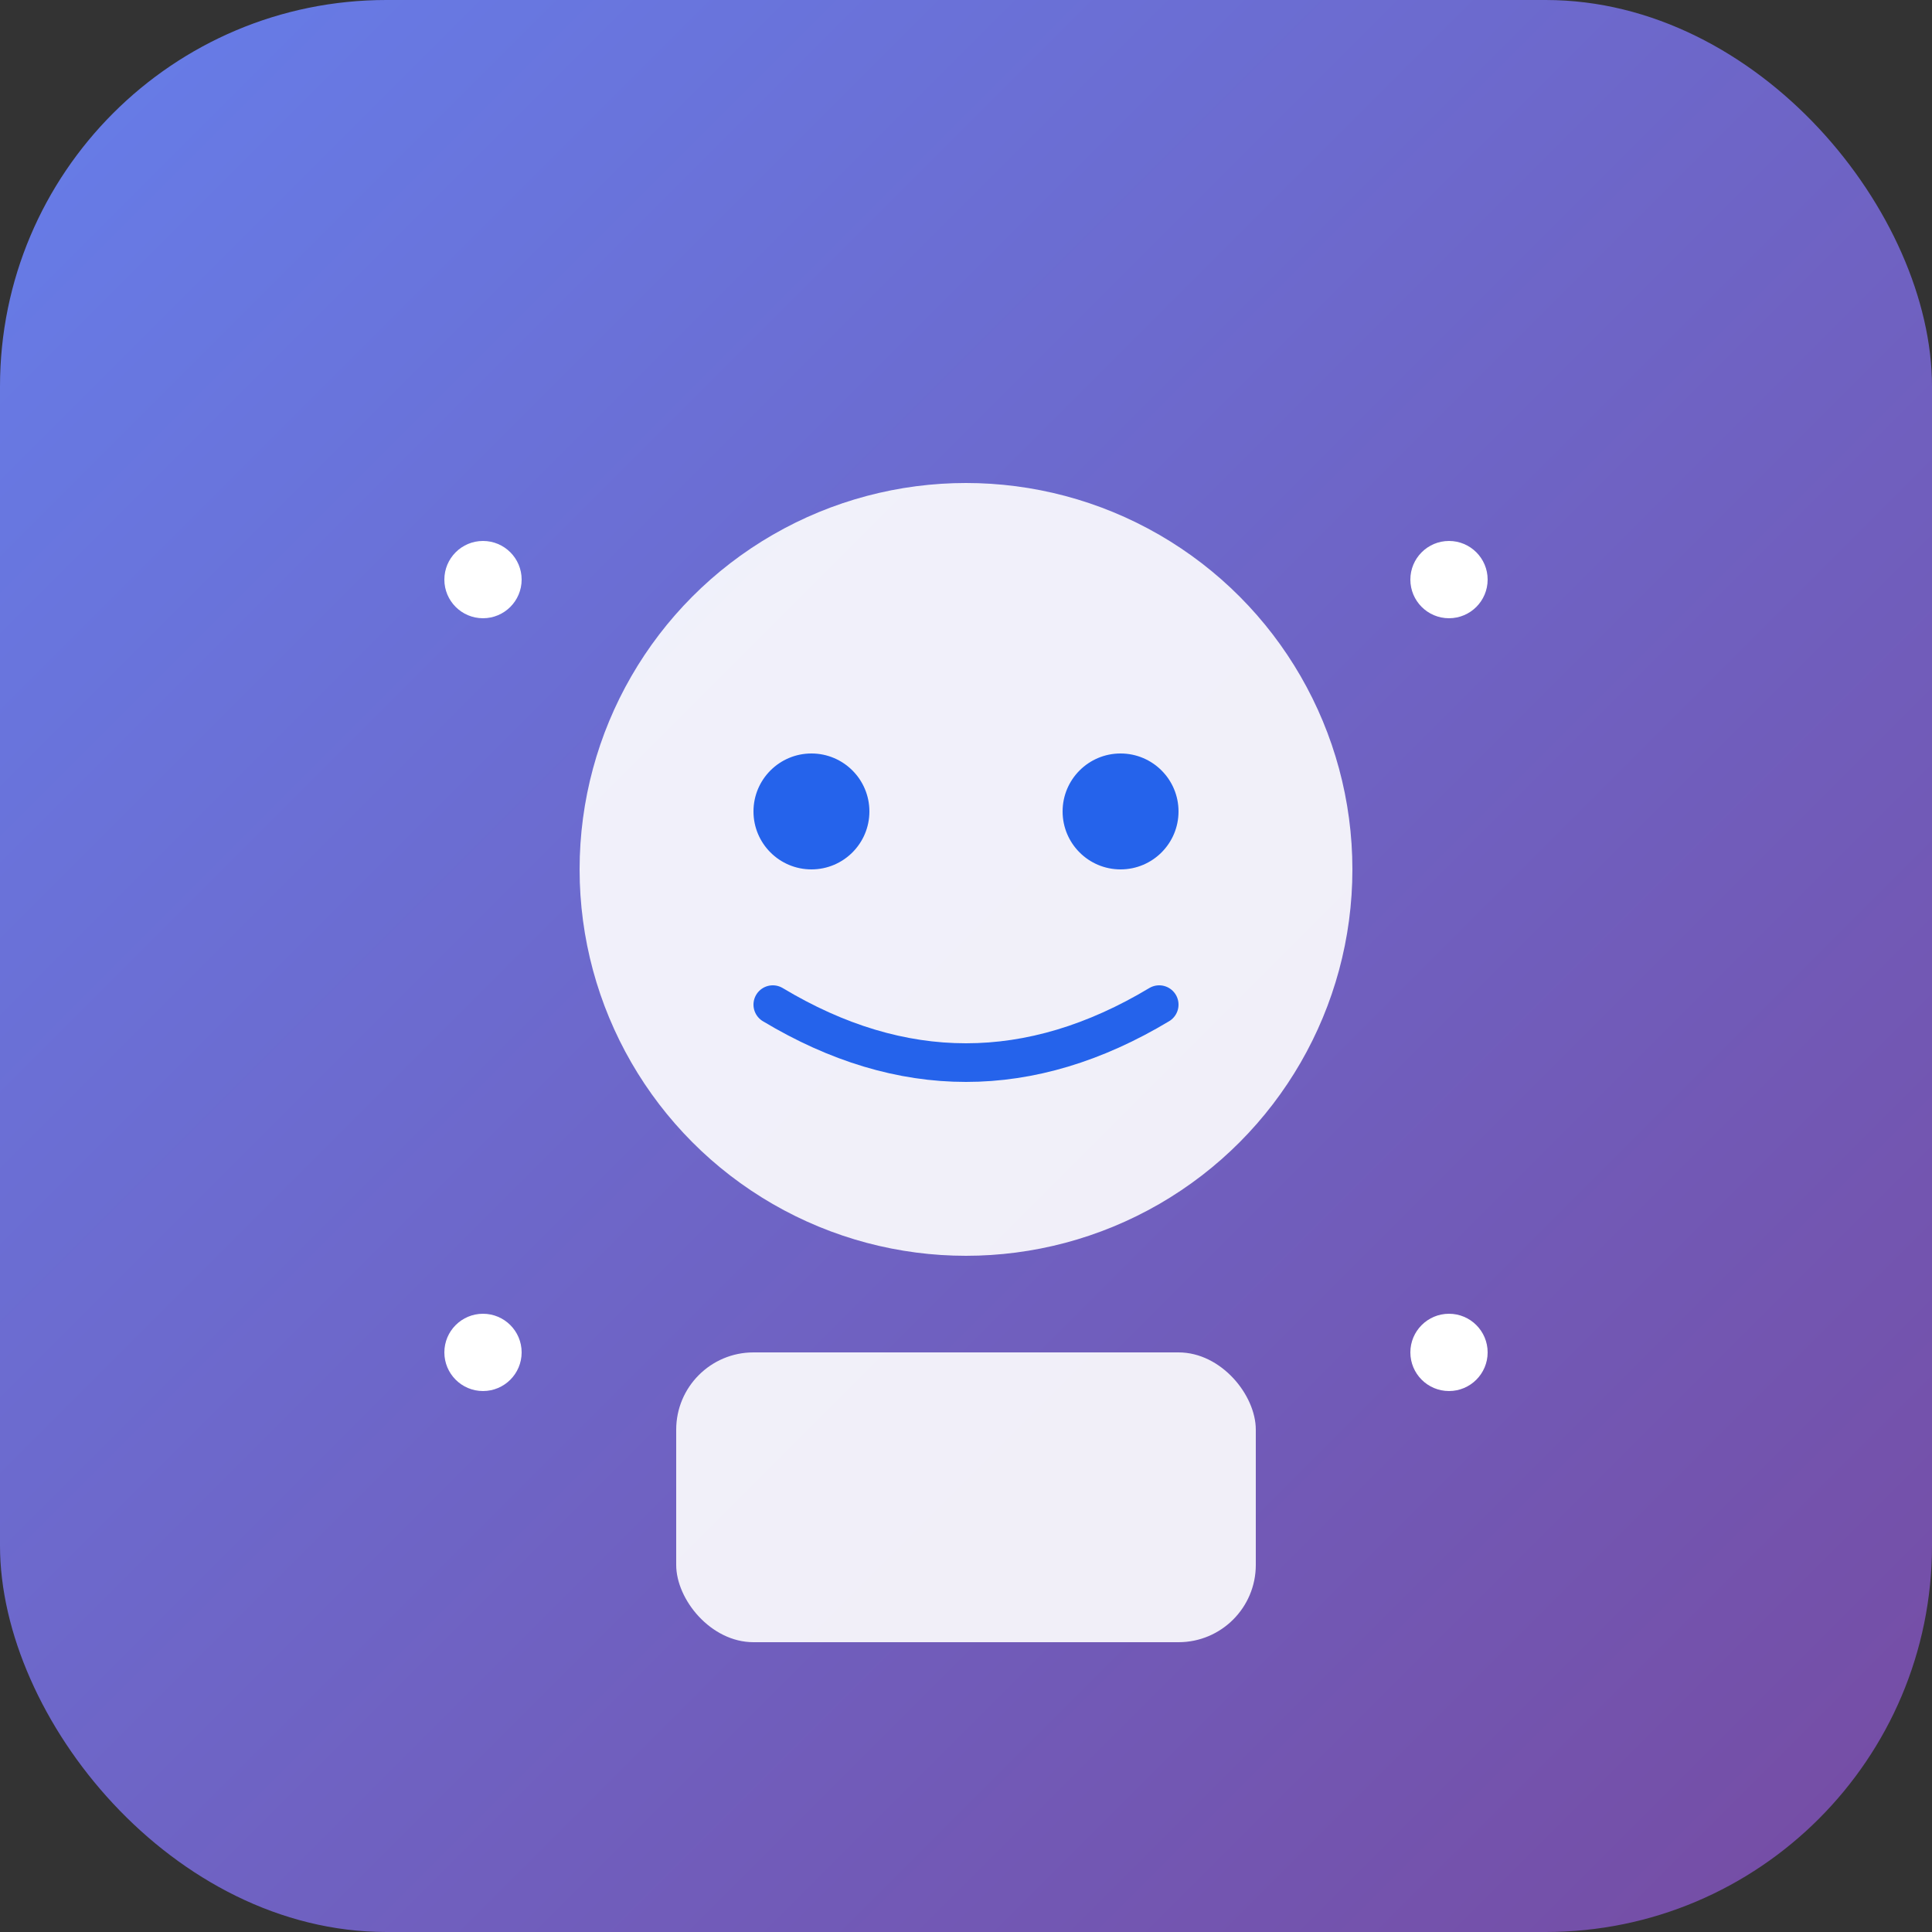
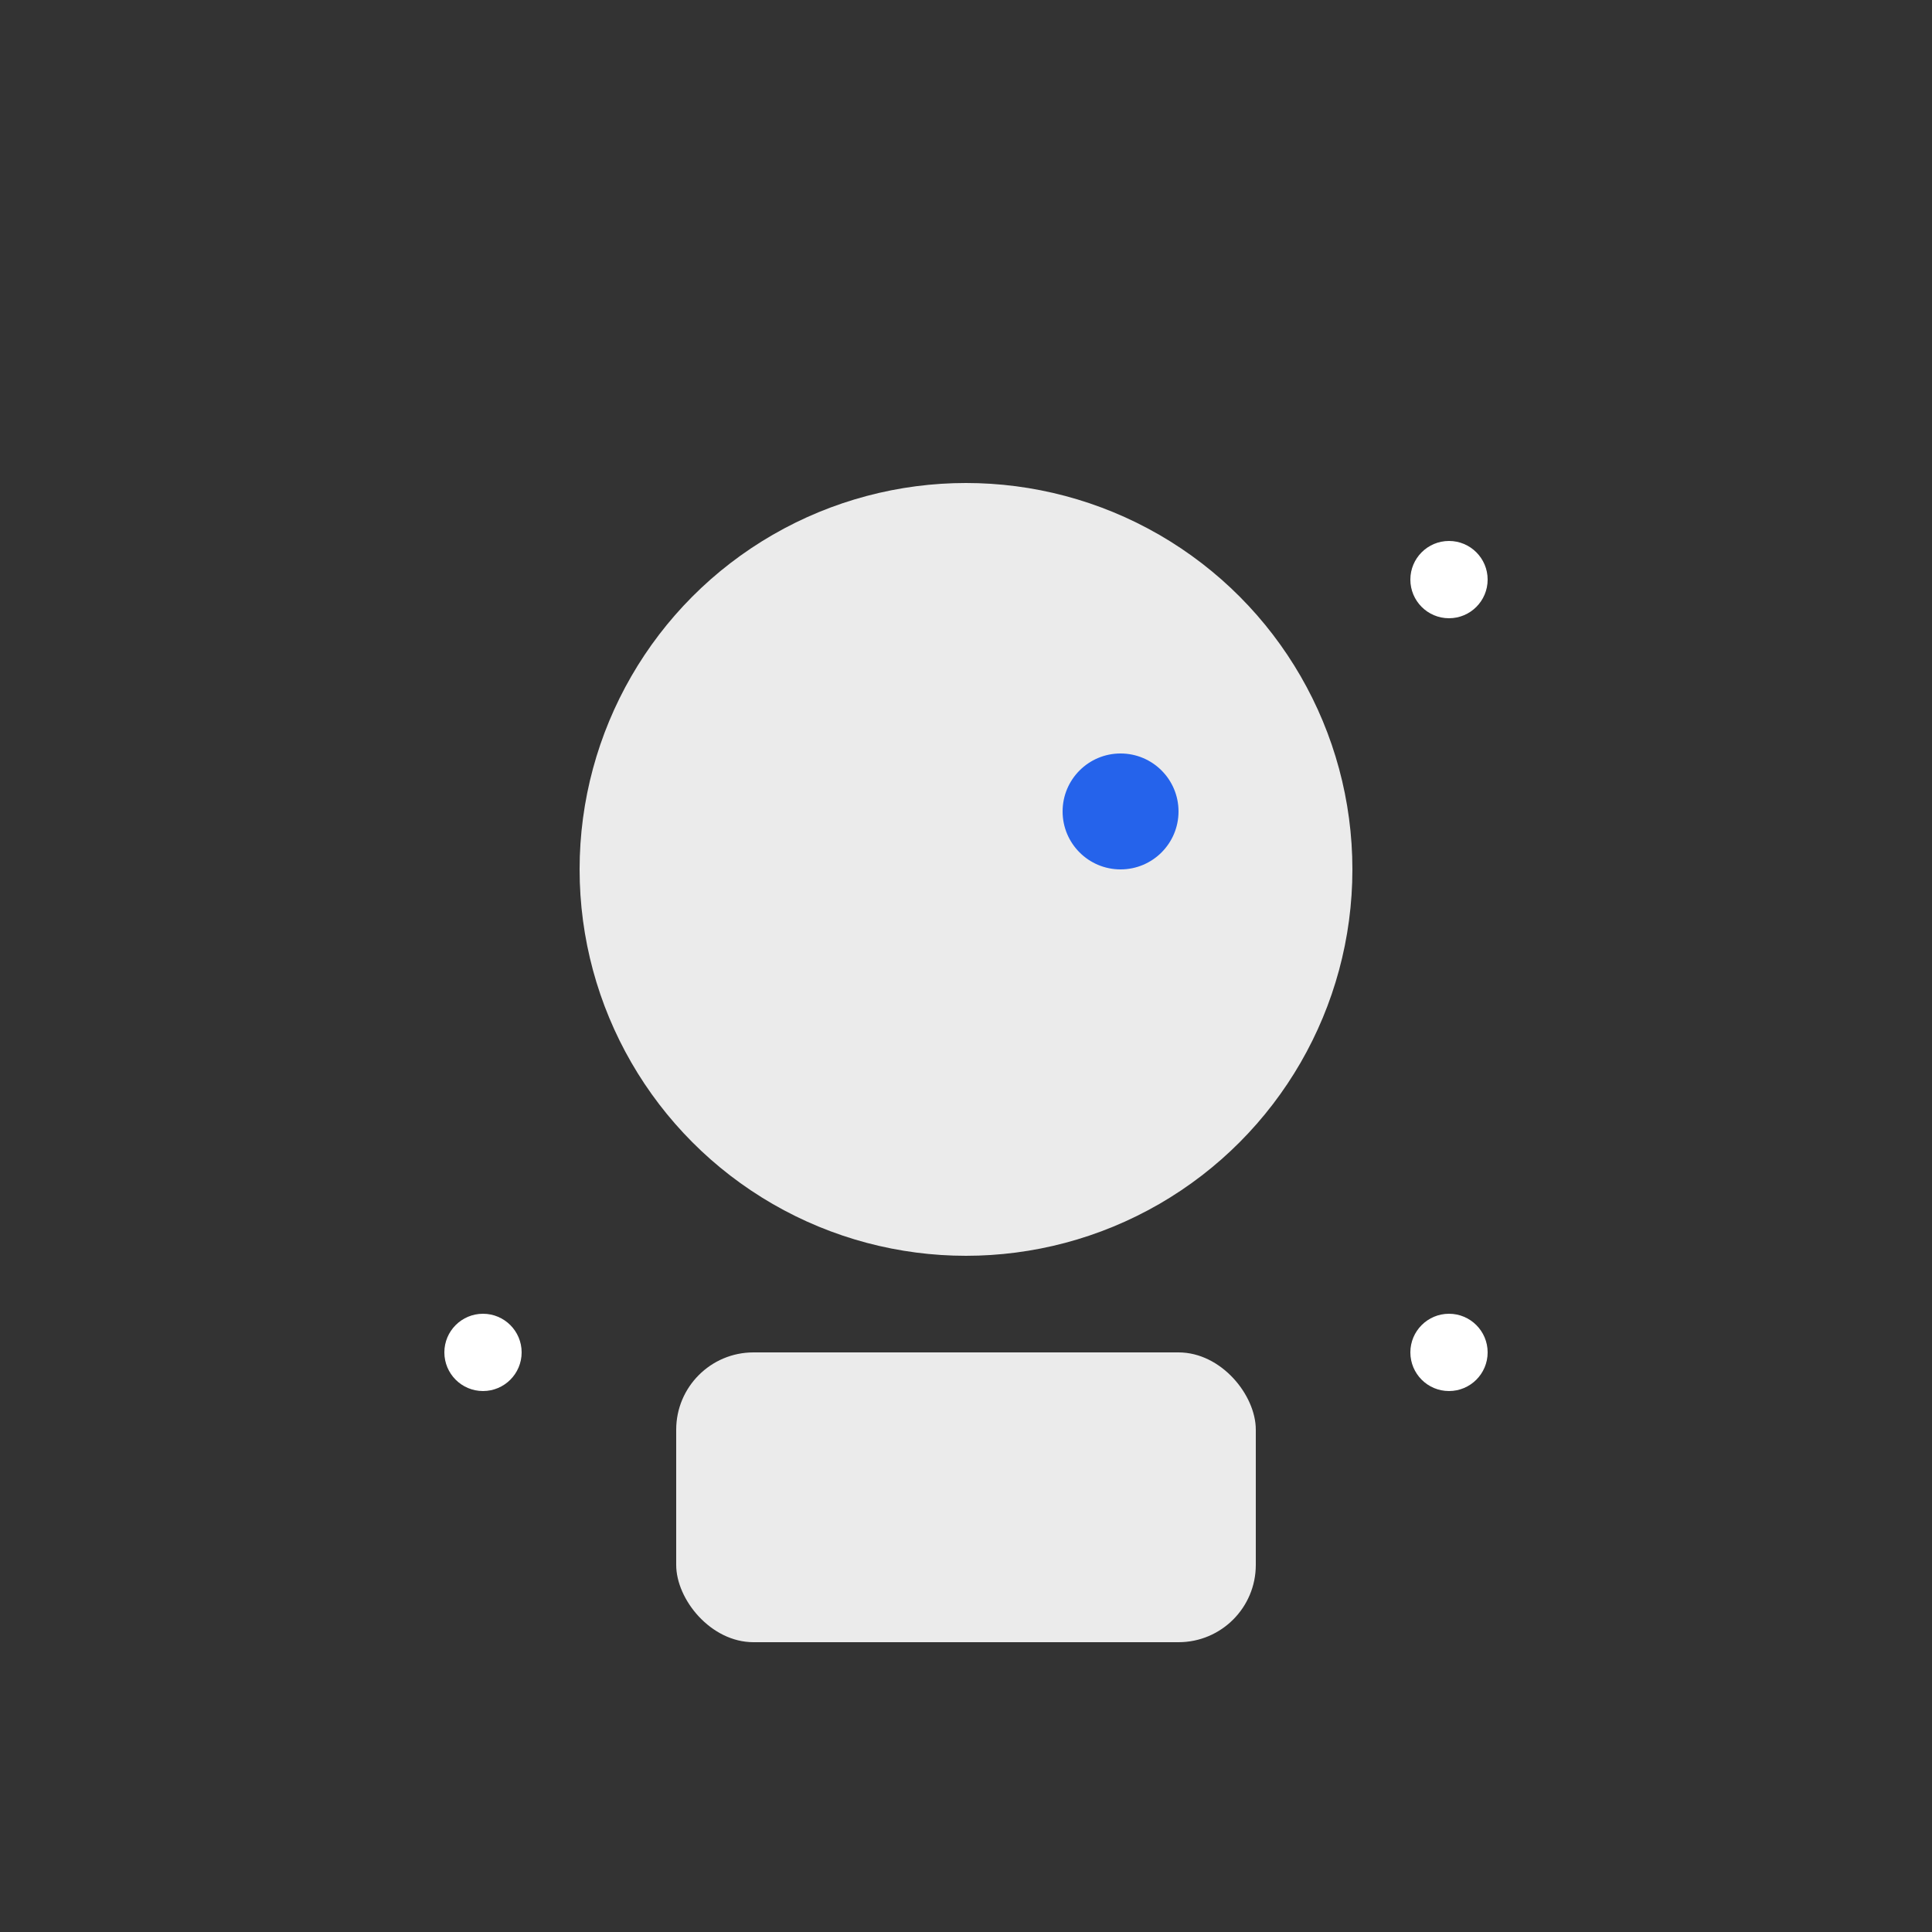
<svg xmlns="http://www.w3.org/2000/svg" viewBox="0 0 100 100" fill="none">
  <rect x="0" y="0" width="100" height="100" fill="#333333" stroke="none" />
-   <rect width="100" height="100" rx="20" fill="url(#aiGradient1)" />
  <circle cx="50" cy="45" r="20" fill="white" opacity="0.9" />
-   <circle cx="42" cy="42" r="3" fill="#2563eb" />
  <circle cx="58" cy="42" r="3" fill="#2563eb" />
-   <path d="M40 52 Q50 58 60 52" stroke="#2563eb" stroke-width="2" fill="none" stroke-linecap="round" />
  <rect x="35" y="70" width="30" height="15" rx="4" fill="white" opacity="0.9" />
-   <circle cx="25" cy="30" r="2" fill="white" />
  <circle cx="75" cy="30" r="2" fill="white" />
  <circle cx="25" cy="70" r="2" fill="white" />
  <circle cx="75" cy="70" r="2" fill="white" />
  <defs>
    <linearGradient id="aiGradient1" x1="0%" y1="0%" x2="100%" y2="100%">
      <stop offset="0%" style="stop-color:#667eea" />
      <stop offset="100%" style="stop-color:#764ba2" />
    </linearGradient>
  </defs>
</svg>